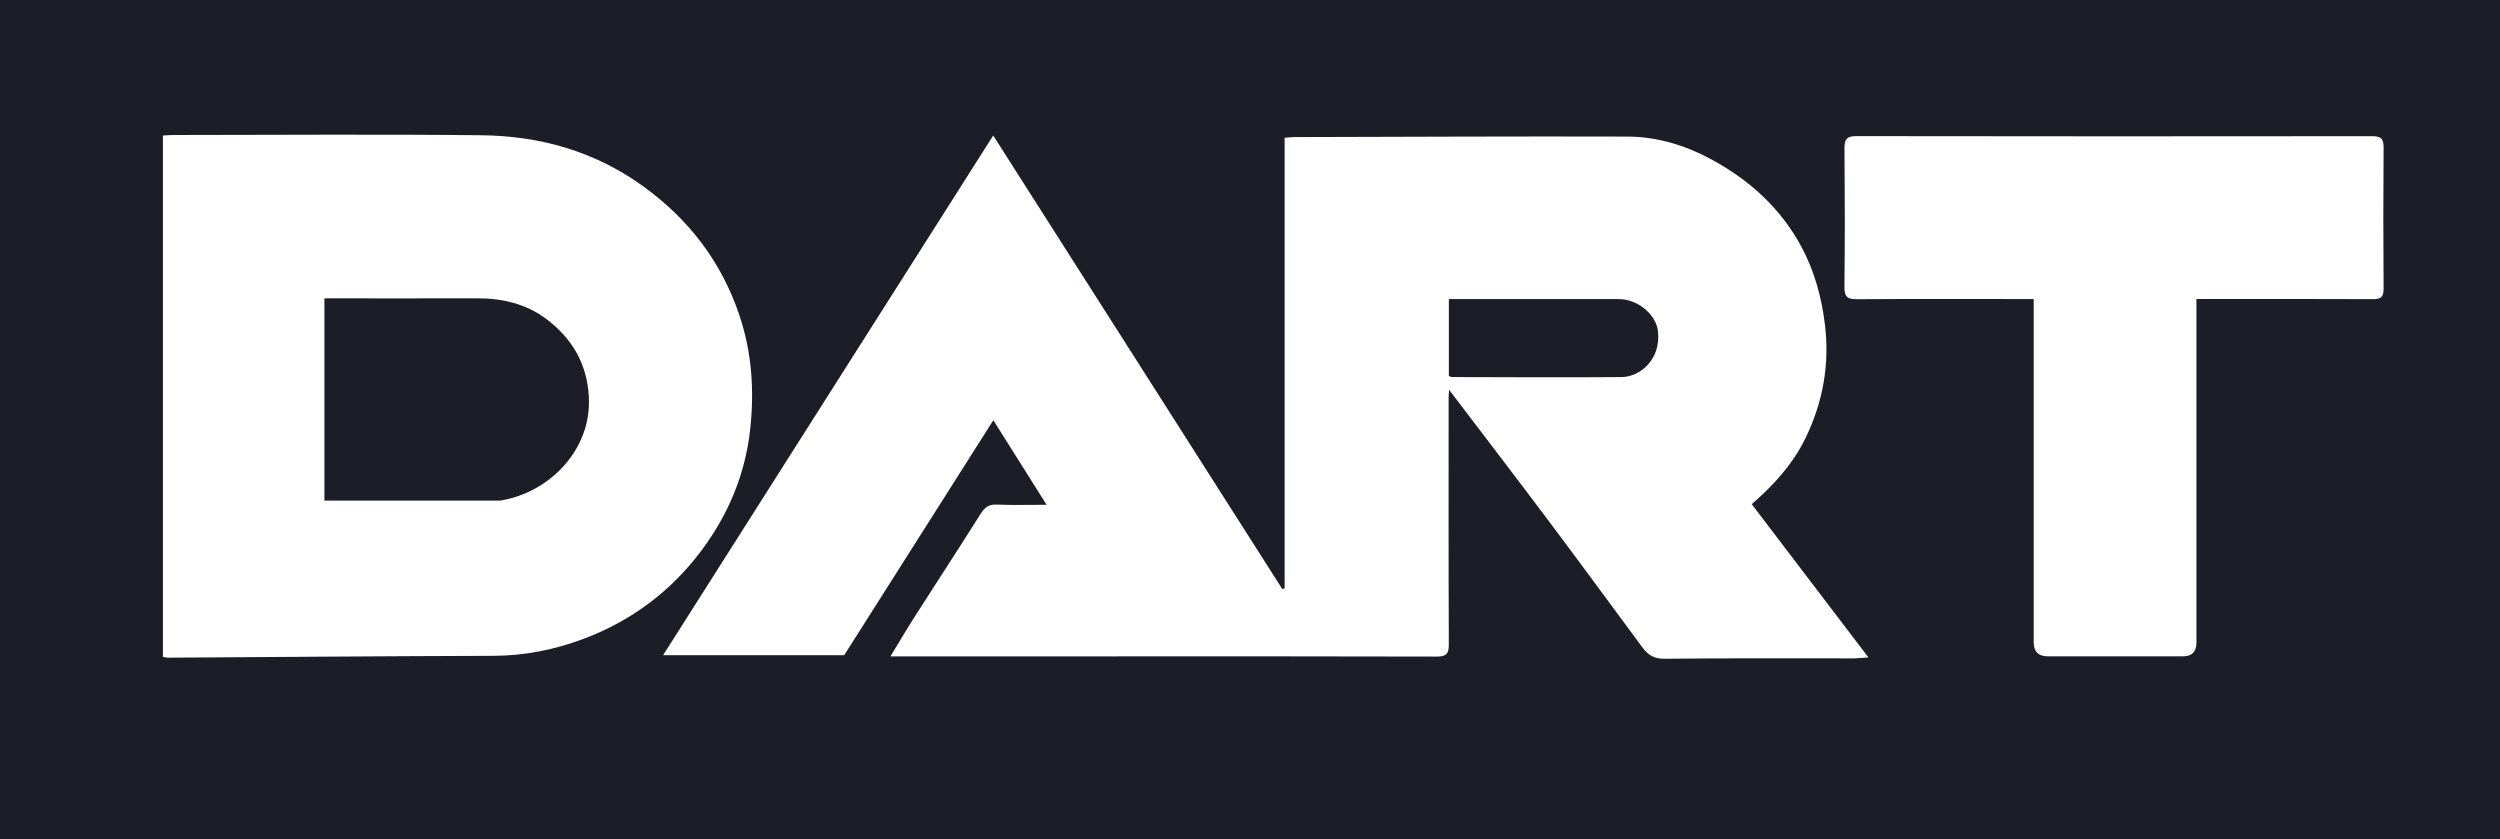
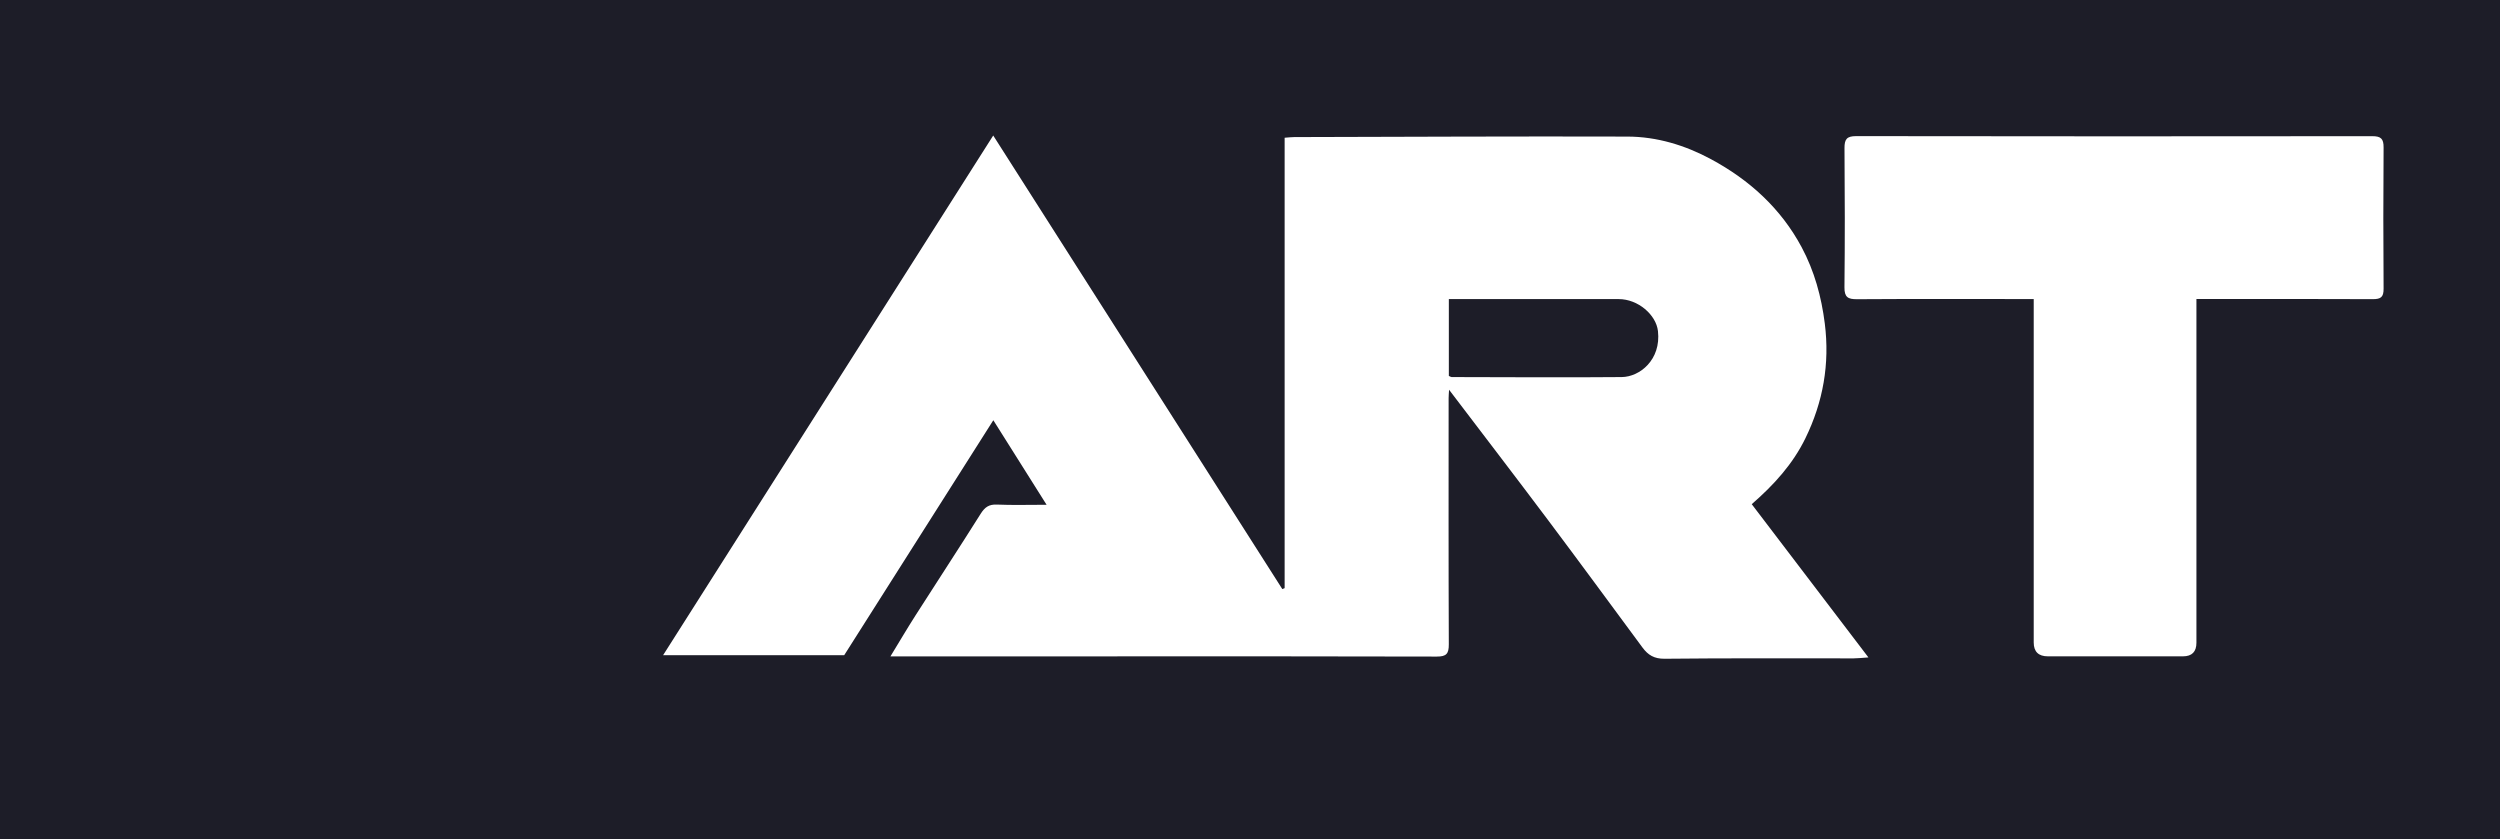
<svg xmlns="http://www.w3.org/2000/svg" version="1.1" viewBox="0 0 1202.58 403.75">
  <defs>
    <style>
      .cls-1 {
        fill: #fff;
      }

      .cls-2 {
        fill: #1d1d28;
      }
    </style>
  </defs>
  <g>
    <g id="Layer_1">
      <rect class="cls-2" x="-6.1" y="-7.24" width="1215.8" height="415.59" />
      <g>
        <path class="cls-1" d="M617.95,282.87V66.26c1.69-.12,3.12-.31,4.56-.32,53.45-.13,106.9-.4,160.36-.24,14.17.04,27.73,4.17,40.13,10.85,18.47,9.94,33.65,23.66,43.67,42.41,6.11,11.44,9.48,23.72,11.11,36.64,2.45,19.45-.8,37.78-9.34,55.26-6.04,12.35-15.07,22.34-25.8,31.67,18.41,24.17,36.87,48.41,56.13,73.71-3.35.23-5.24.46-7.12.46-30.31.02-60.62-.15-90.93.18-5.01.05-7.97-1.79-10.63-5.39-15.24-20.62-30.41-41.29-45.8-61.8-15.49-20.64-31.21-41.12-47.24-62.21-.1,1.69-.22,2.87-.22,4.06,0,39.47-.08,78.93.09,118.4.02,4.51-1.16,5.91-5.8,5.89-51.79-.16-103.59-.1-155.38-.1-35.46,0-70.92,0-107.41,0,4.33-7.1,8.08-13.48,12.06-19.71,10.42-16.31,21.03-32.49,31.33-48.86,1.98-3.14,3.96-4.62,7.81-4.45,7.47.33,14.97.1,23.91.1-8.63-13.7-16.78-26.63-25.62-40.67-24.32,38.31-47.98,75.61-71.74,113.04h-87.12c52.96-83.37,105.65-166.32,158.81-250,46.61,73.12,92.84,145.66,139.07,218.19l1.13-.48ZM696.94,180.83c.73.31,1.02.55,1.32.55,27.28.04,54.56.25,81.84,0,8.64-.08,19-8.28,17.43-22.13-.88-7.8-9.54-15.38-18.89-15.38-25.29,0-50.57,0-75.86,0-1.9,0-3.8,0-5.84,0v36.97Z" />
-         <path class="cls-1" d="M78.37,315.94V65.18c1.85-.09,3.6-.24,5.35-.24,49.29-.02,98.58-.42,147.86.12,28.31.31,54.7,7.76,78.07,24.73,21.88,15.89,37.42,36.29,46.02,61.84,6.02,17.9,7.26,36.28,5.17,55.09-2.41,21.69-10.62,41.01-23.48,58.18-14.63,19.53-33.67,33.8-56.66,42.41-13.93,5.22-28.29,8.11-43.31,8.16-52.23.15-104.45.58-156.68.89-.63,0-1.26-.21-2.35-.4ZM156.04,240.8c2.19,0,3.84,0,5.49,0,25.95,0,51.91,0,77.86,0,.5,0,1.01.03,1.5-.05,23.43-3.83,43.95-24.52,42.35-50.24-.98-15.86-8.19-27.8-20.39-37.02-9.78-7.38-21.23-10.02-33.39-9.99-22.63.06-45.25.02-67.88.02h-5.53v97.29Z" />
        <path class="cls-1" d="M978.3,143.85c-2.62,0-4.58,0-6.54,0-26.15,0-52.3-.09-78.45.08-4.38.03-6.12-.93-6.07-5.75.24-22.31.2-44.63.02-66.95-.03-4.29,1.13-5.75,5.61-5.75,82.78.13,165.55.13,248.33.03,4.15,0,5.41,1.31,5.38,5.42-.16,22.65-.17,45.3,0,67.94.03,4.04-1.33,5.05-5.16,5.03-26.15-.13-52.3-.07-78.45-.06-1.95,0-3.89,0-6.42,0,0,2.89,0,5.18,0,7.46,0,52.63,0,105.25,0,157.88q0,6.52-6.46,6.54c-21.65,0-43.3,0-64.96,0q-6.83,0-6.85-6.66c0-52.63,0-105.25,0-157.88,0-2.15,0-4.3,0-7.34Z" />
      </g>
    </g>
  </g>
</svg>